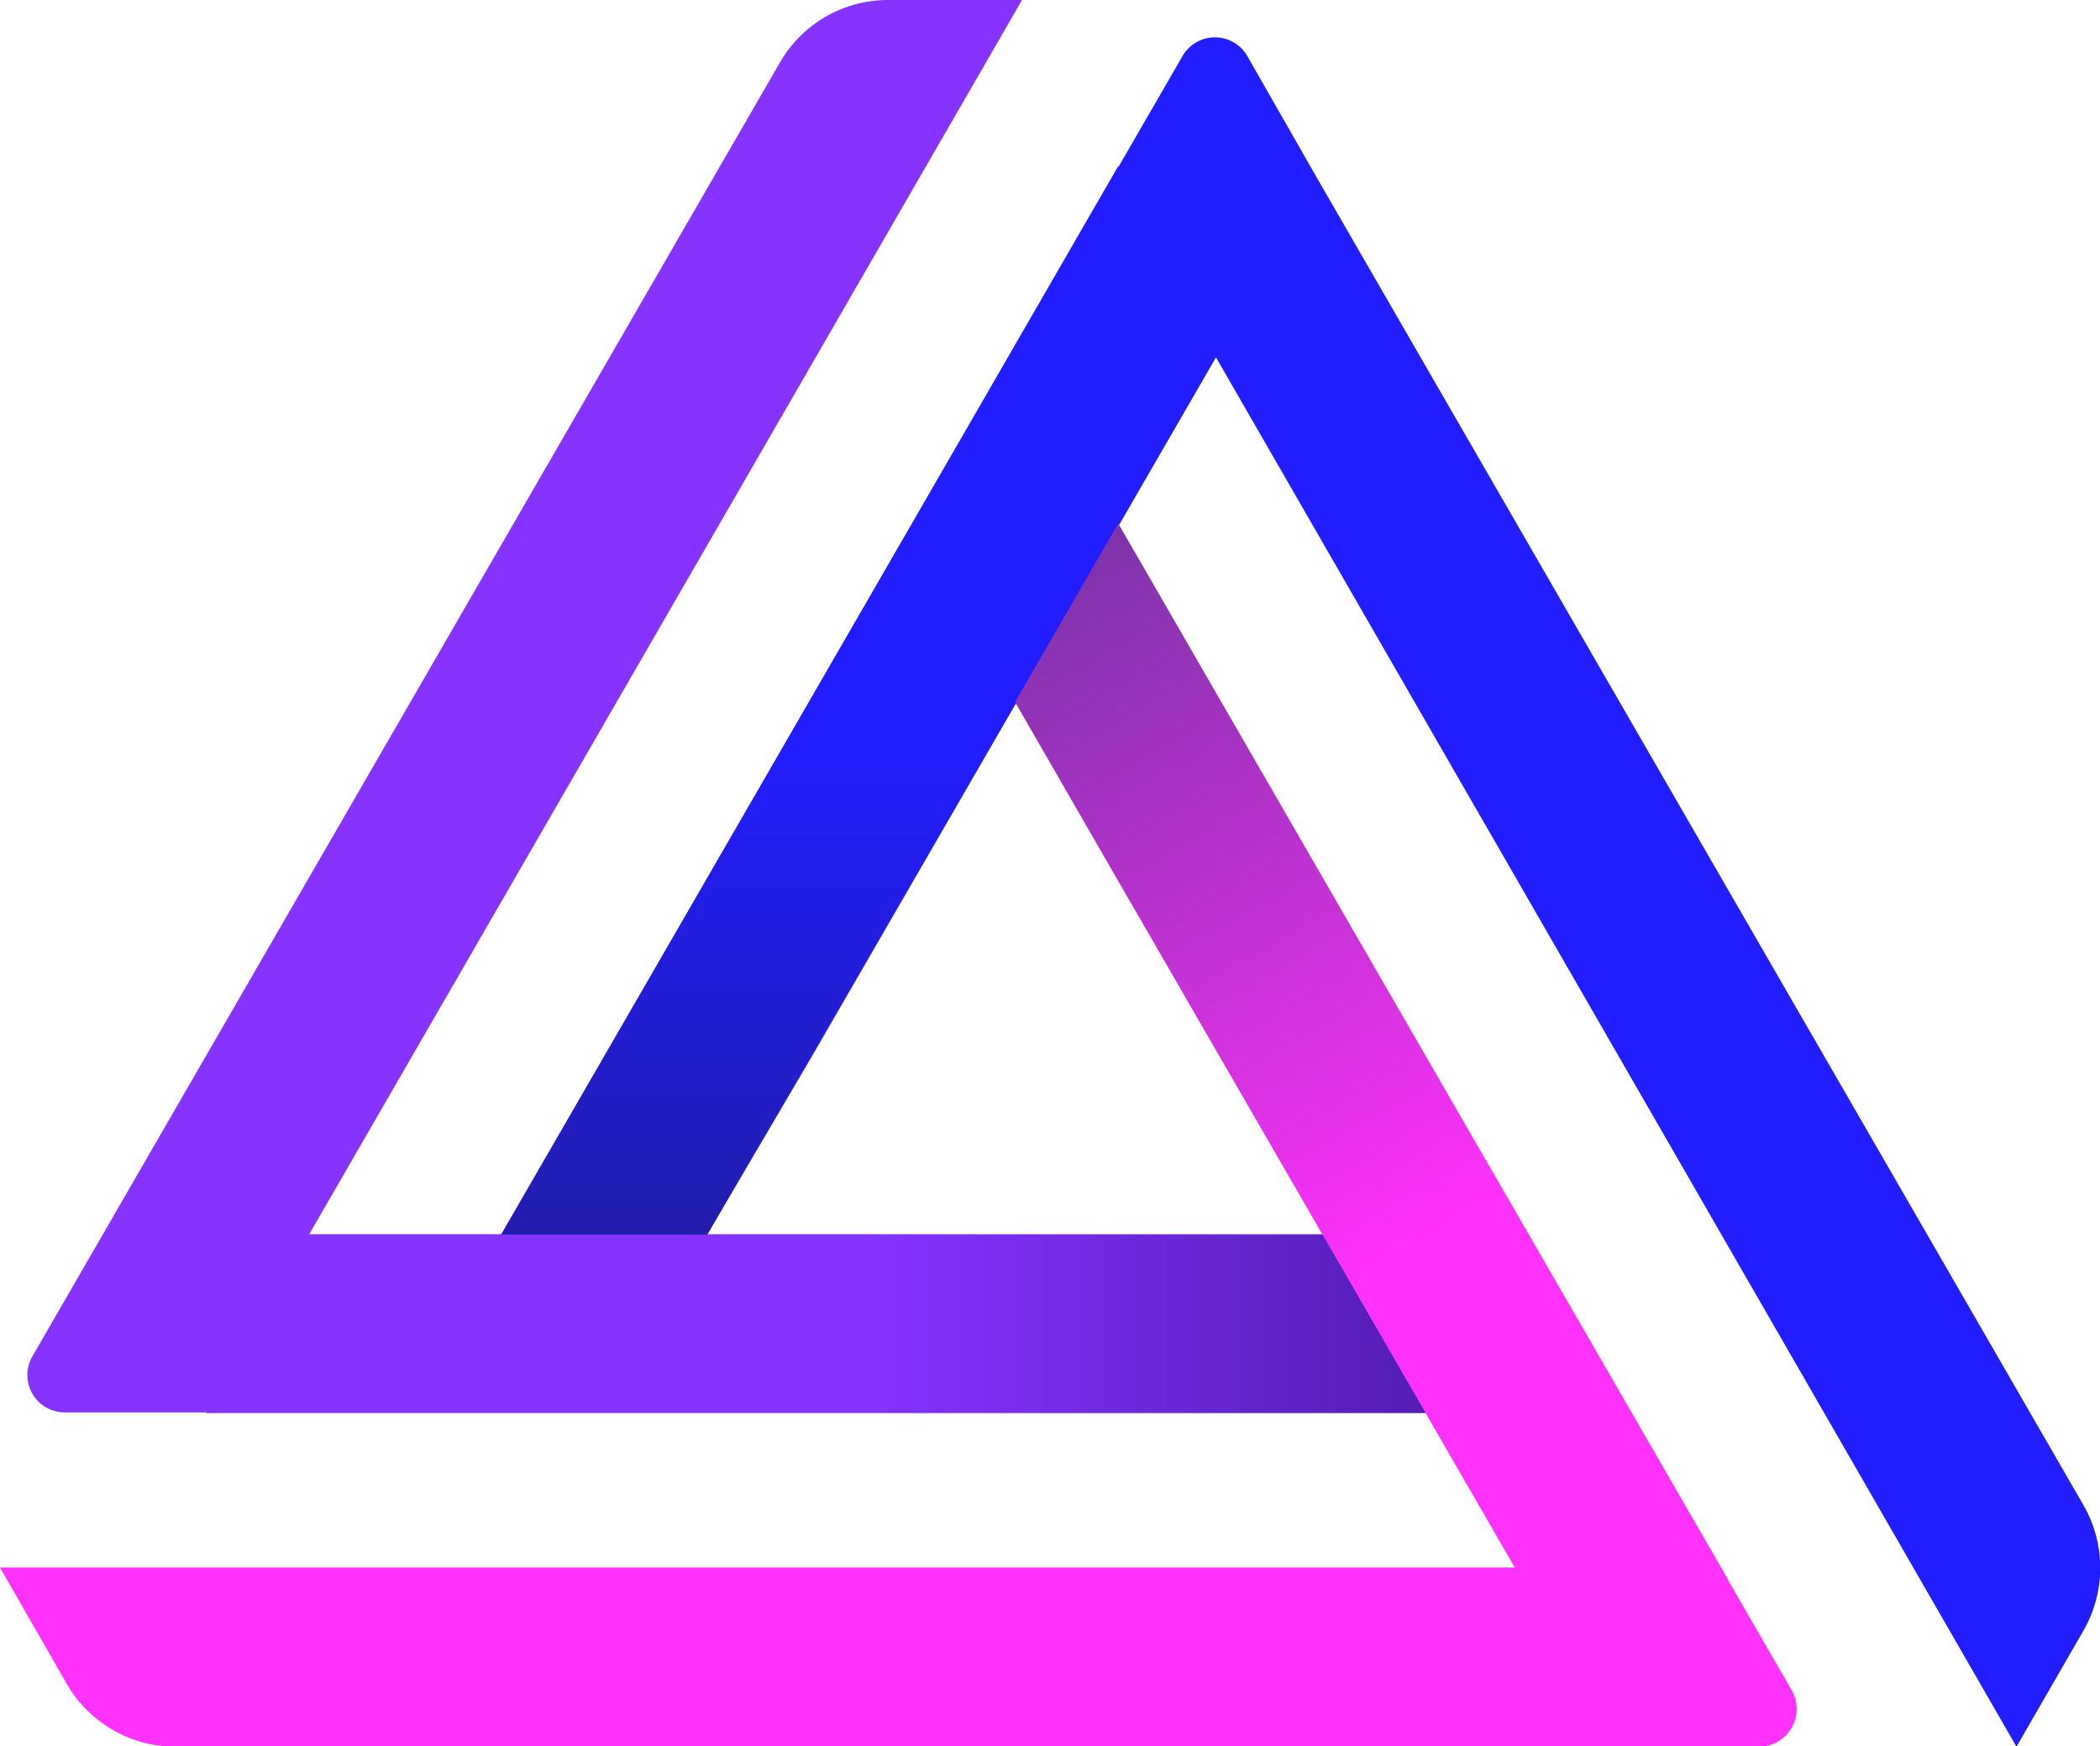
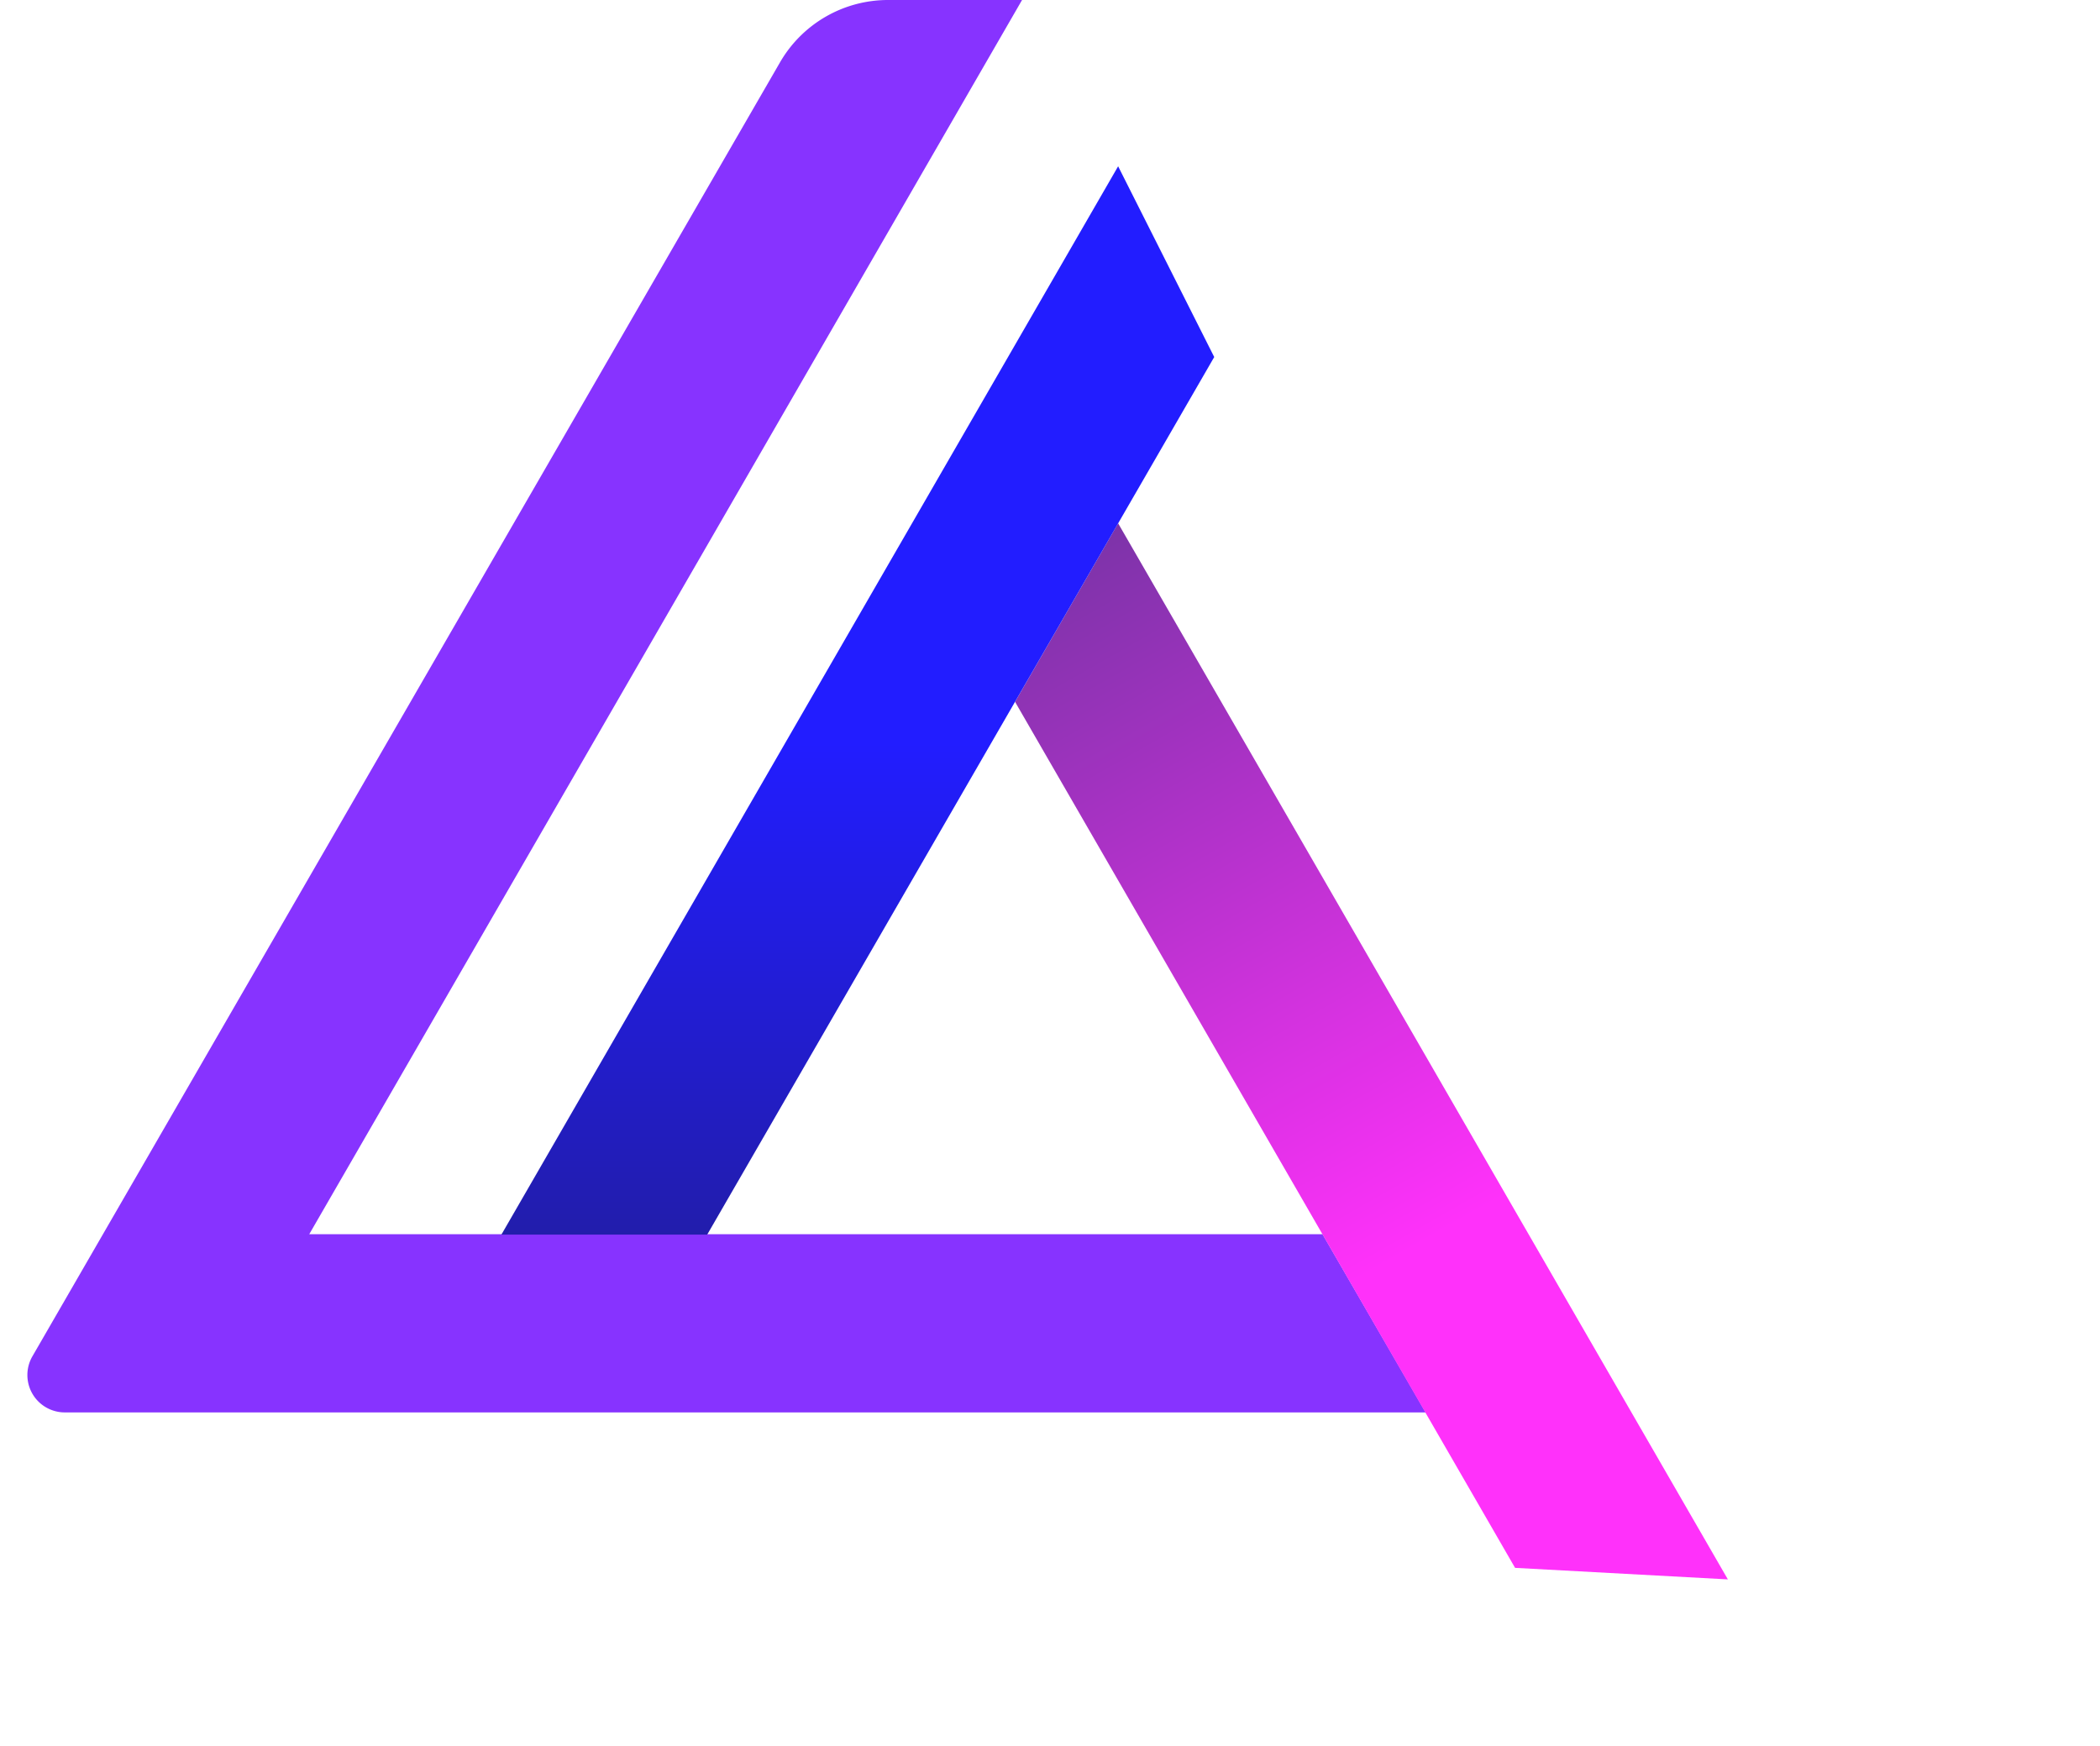
<svg xmlns="http://www.w3.org/2000/svg" viewBox="0 0 60.1 49.99">
  <defs>
    <style>.cls-1{fill:#ff31fa;}.cls-2{fill:#8733ff;}.cls-3{fill:#221dff;}.cls-4{fill:url(#Sfumatura_senza_nome_253);}.cls-5{fill:url(#Sfumatura_senza_nome_126);}.cls-6{fill:url(#Sfumatura_senza_nome_56);}</style>
    <linearGradient id="Sfumatura_senza_nome_253" x1="-62.11" y1="69.87" x2="-86.16" y2="83.58" gradientTransform="translate(-39.97 -45.86) rotate(-90)" gradientUnits="userSpaceOnUse">
      <stop offset="0" stop-color="#7d33a9" />
      <stop offset="0.8" stop-color="#ff31fa" />
    </linearGradient>
    <linearGradient id="Sfumatura_senza_nome_126" x1="-83.75" y1="80.78" x2="-83.75" y2="45.87" gradientTransform="translate(-39.97 -45.86) rotate(-90)" gradientUnits="userSpaceOnUse">
      <stop offset="0" stop-color="#531db5" />
      <stop offset="0.46" stop-color="#8733ff" />
    </linearGradient>
    <linearGradient id="Sfumatura_senza_nome_56" x1="-81.19" y1="64.52" x2="-50.62" y2="64.52" gradientTransform="translate(-39.97 -45.86) rotate(-90)" gradientUnits="userSpaceOnUse">
      <stop offset="0" stop-color="#221dac" />
      <stop offset="0.46" stop-color="#221dff" />
    </linearGradient>
  </defs>
  <g id="Слой_2" data-name="Слой 2">
    <g id="OBJECTS">
-       <path class="cls-1" d="M29.05,20.09l2.75,4.78,11.56,20H0L1.91,48.2A3.59,3.59,0,0,0,5,50H50.35a1.08,1.08,0,0,0,.93-1.61L32,15Z" />
      <path class="cls-2" d="M29.25,0,20.4,15.33l-11.55,20h29l2.95,5.1H1.86a1.07,1.07,0,0,1-.93-1.61L22.32,1.79A3.57,3.57,0,0,1,25.42,0Z" />
-       <path class="cls-3" d="M20.24,35.34l3-5.11,11.56-20L57.71,50l1.92-3.33a3.6,3.6,0,0,0,0-3.58L37.7,5.11l-2-3.5a1.07,1.07,0,0,0-1.86,0L14.34,35.34Z" />
      <polygon class="cls-4" points="29.05 20.09 32 14.98 49.45 45.21 43.36 44.88 29.05 20.09" />
-       <polygon class="cls-5" points="37.85 35.34 40.8 40.45 5.9 40.45 8.85 35.34 37.85 35.34" />
      <polygon class="cls-6" points="14.35 35.34 20.24 35.34 34.75 10.22 32 4.76 14.35 35.34" />
    </g>
  </g>
</svg>